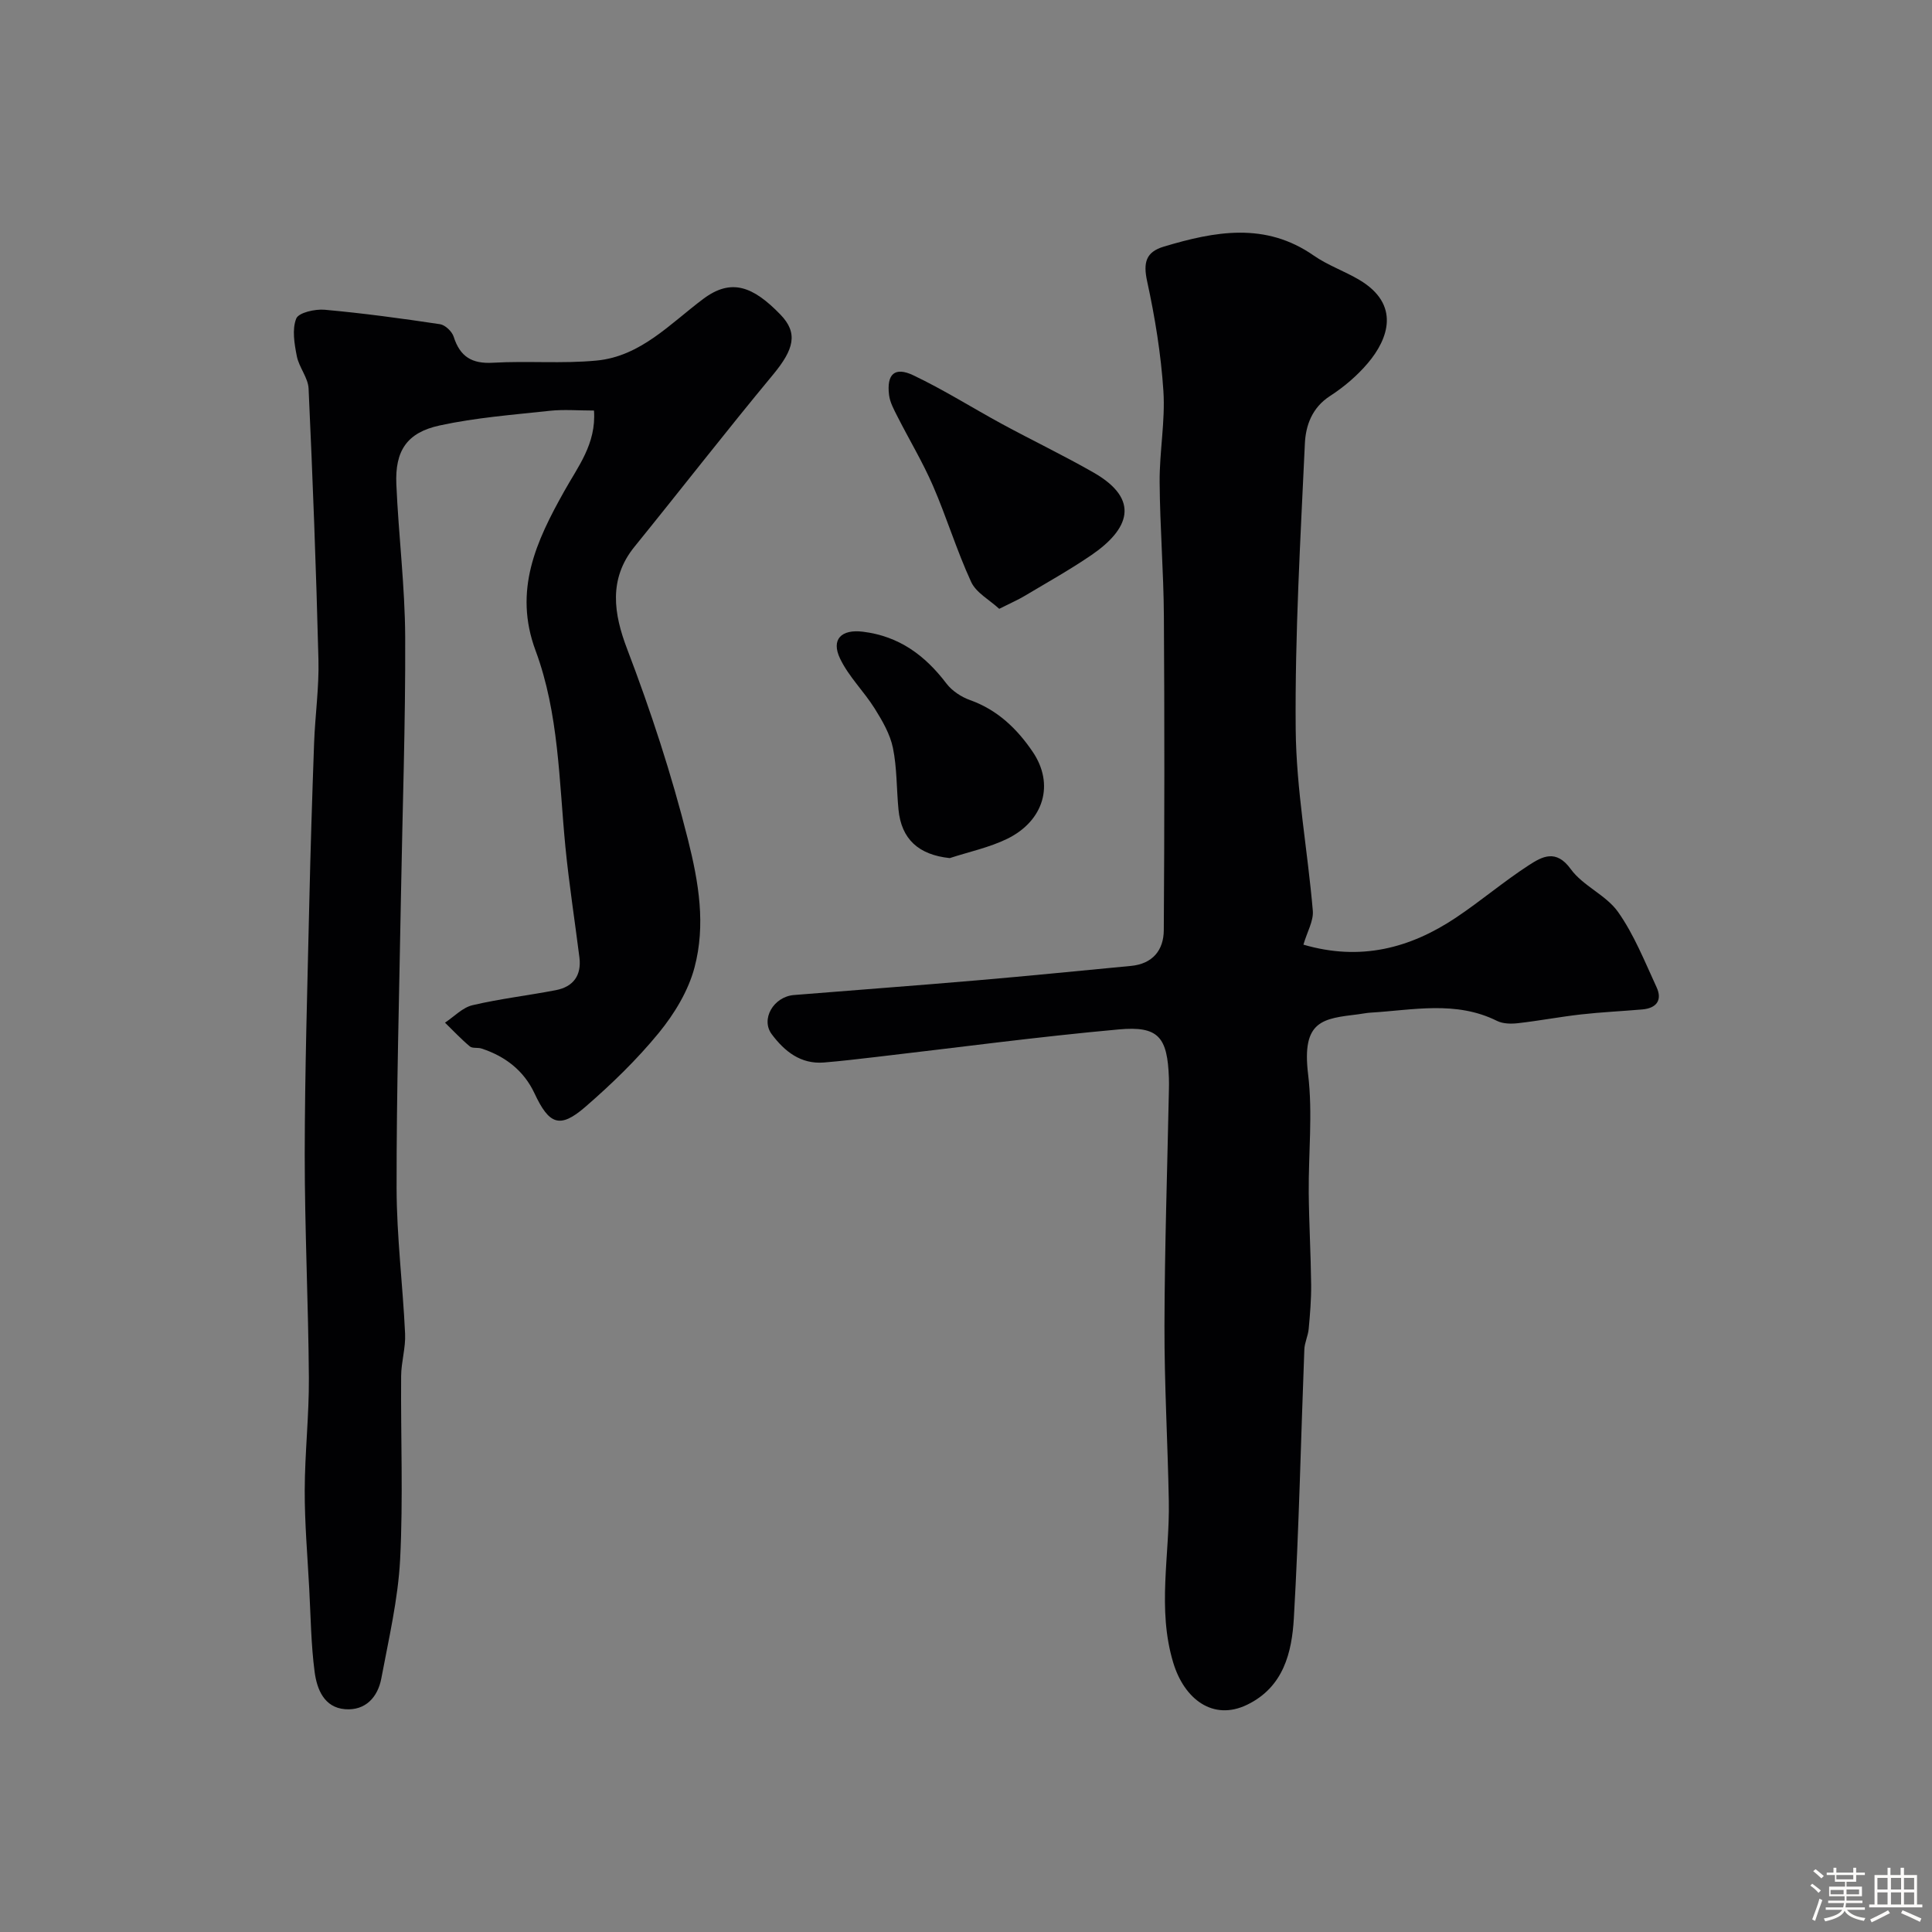
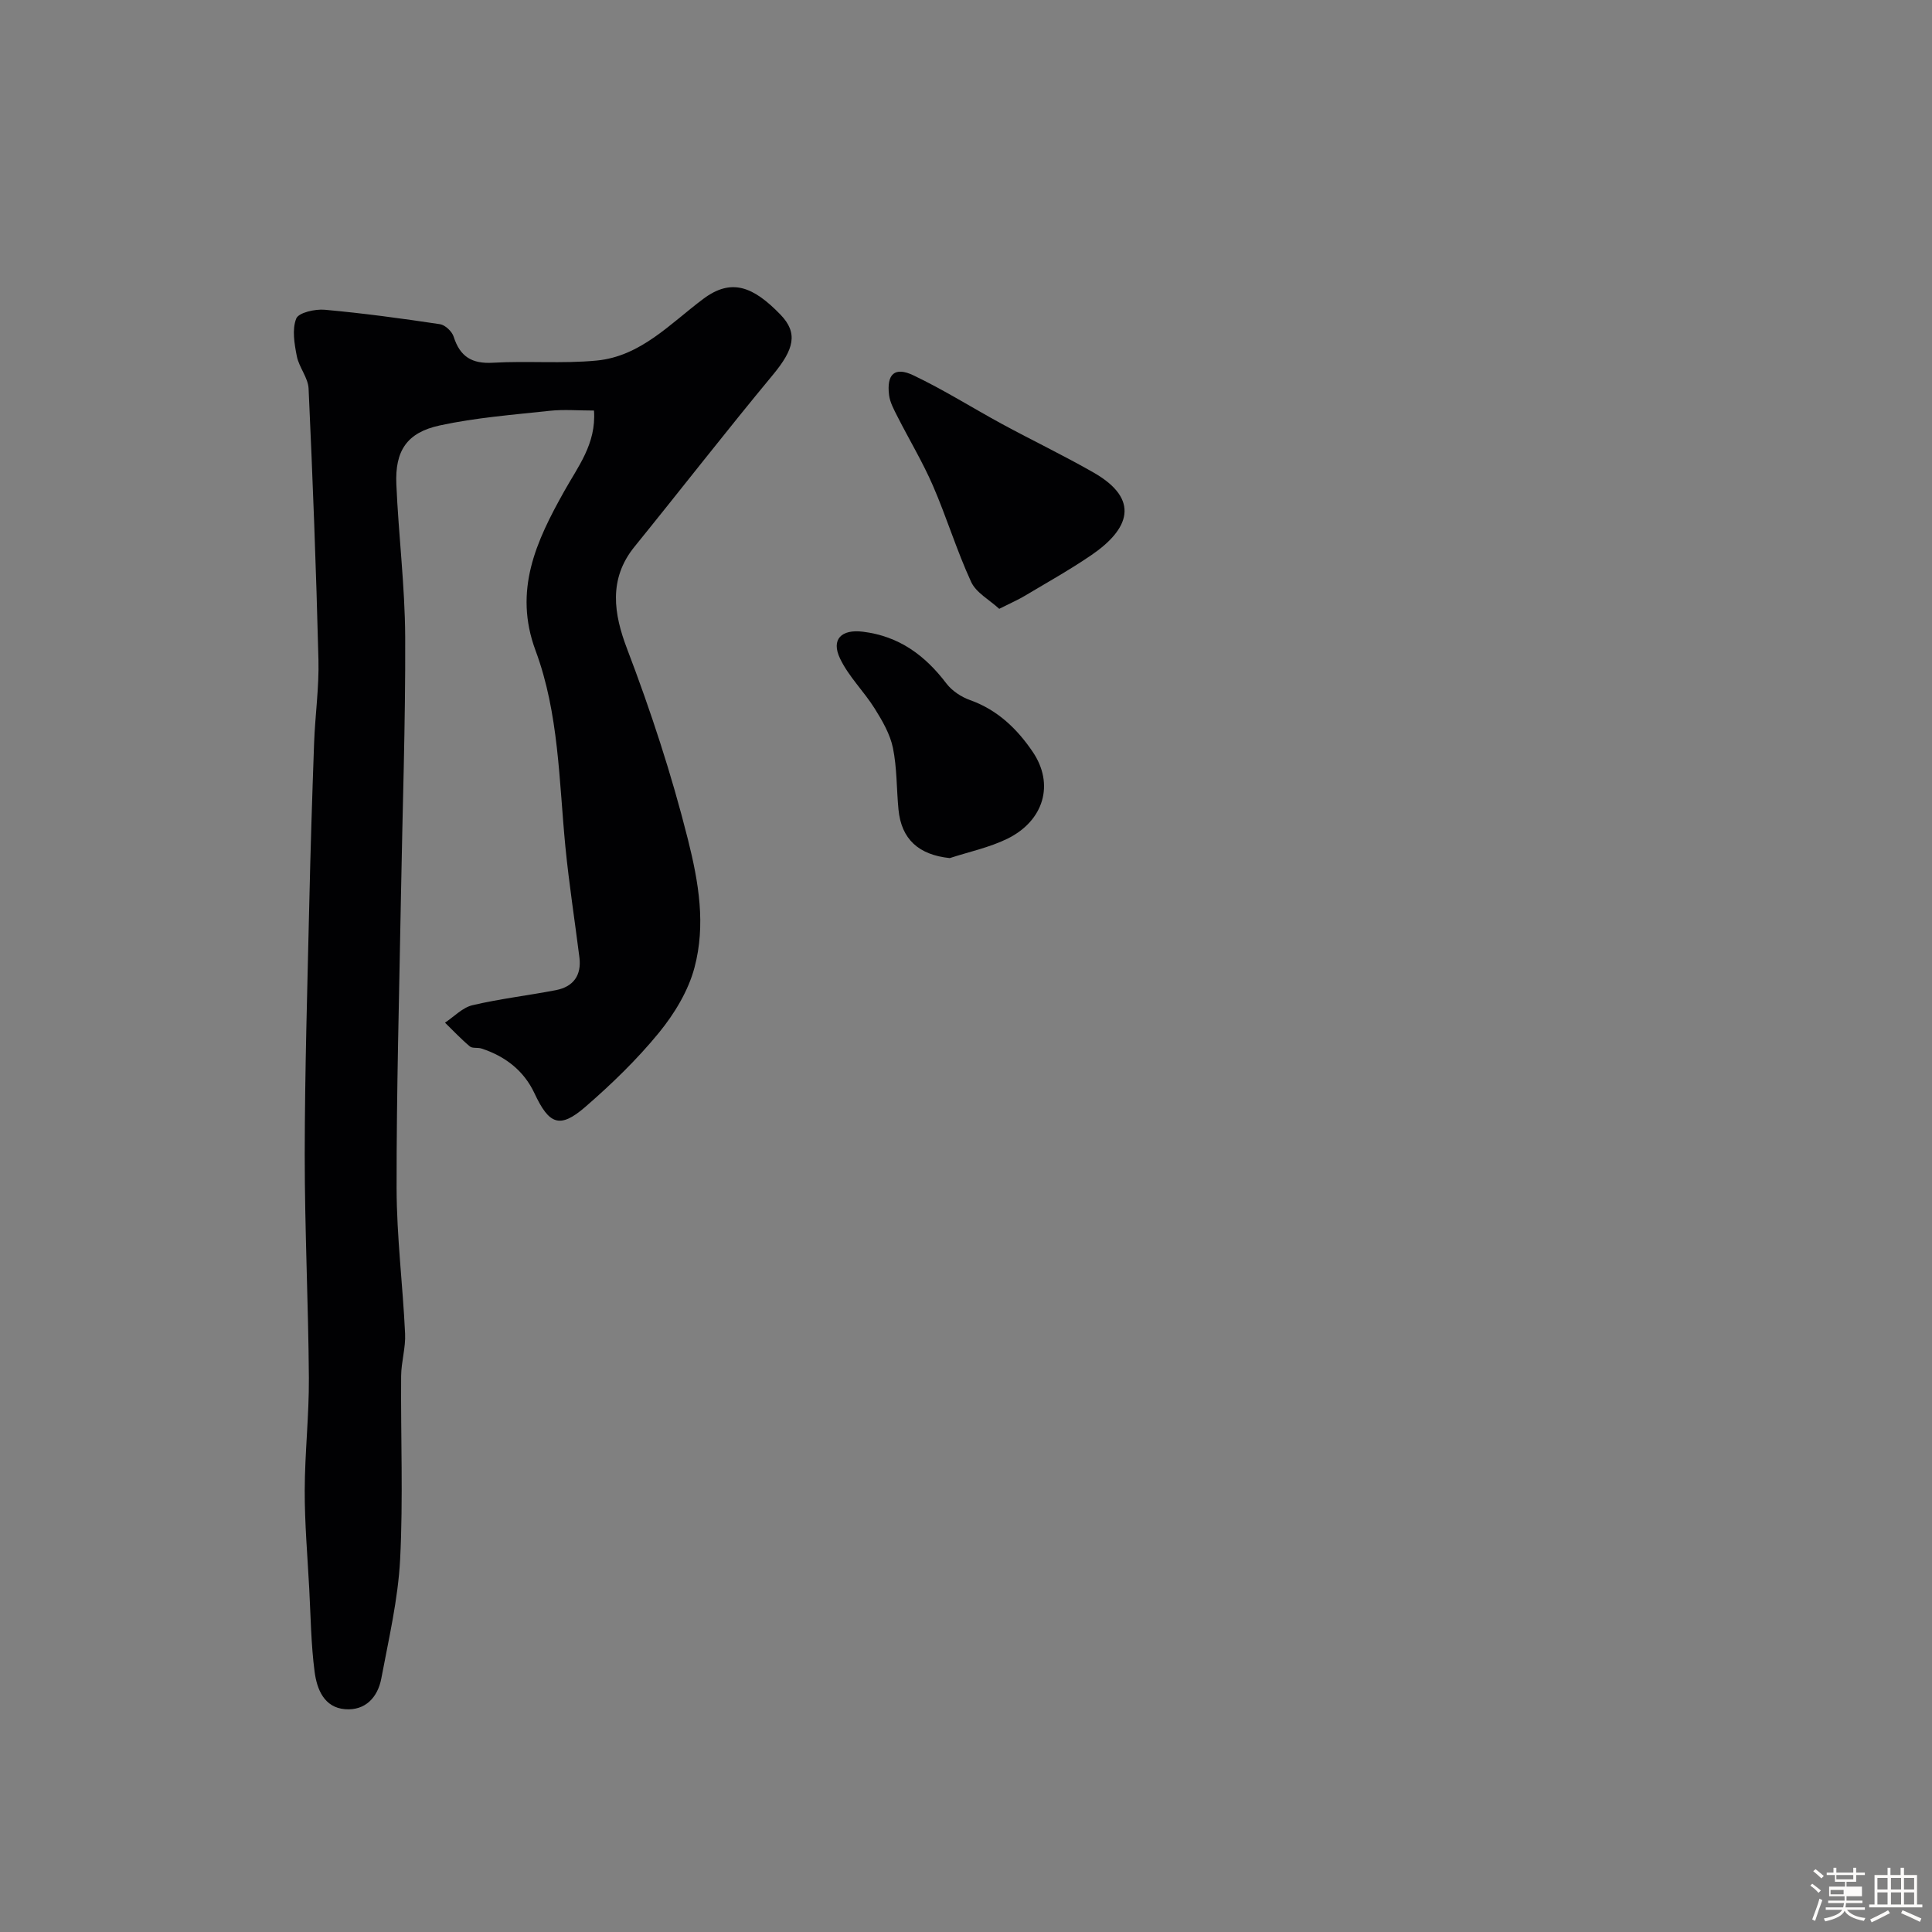
<svg xmlns="http://www.w3.org/2000/svg" enable-background="new 0 0 400 400" viewBox="0 0 400 400">
  <rect x="0" y="0" width="400" height="400" fill="#808080" stroke="none" />
-   <path d="m374.8 390.4.4-.4c.7.5 1.3 1 1.8 1.4l-.5.5c-.5-.6-1.1-1.1-1.7-1.5zm1 7.3-.6-.3c.5-1.4 1.1-2.8 1.5-4.3.2.1.4.2.6.3-.5 1.3-1 2.8-1.5 4.3zm-.4-10.3.5-.4c.4.3 1 .8 1.7 1.4l-.5.5c-.5-.5-1.1-1-1.7-1.5zm2.5.3h1.7v-1h.6v1h3.5v-1h.6v1h1.8v.5h-1.8v1.4h-2v1h3.2v2h-3.2v.9h3.3v.5h-3.4c0 .3-.1.6-.1.9h4v.5h-3.7c.7.9 1.9 1.5 3.8 1.7-.1.2-.2.4-.3.6-2.1-.4-3.5-1.1-4-2.1-.4 1-1.8 1.7-4 2.2-.1-.2-.2-.4-.3-.6 2.1-.4 3.4-1 3.8-1.8h-3.4v-.5h3.6c.1-.3.1-.6.2-.9h-3.3v-.5h3.4c0-.3 0-.6 0-.9h-3.2v-2h3.3v-1h-2.1v-1.4h-1.7v-.5zm1.1 3.5v1h2.7c0-.3 0-.4 0-.4 0-.1 0-.2 0-.2 0-.1 0-.2 0-.3h-2.7zm1.2-3v.9h3.5v-.9zm4.7 3h-2.6v.6.4h2.6z" fill="#fcfbfa" />
+   <path d="m374.8 390.4.4-.4c.7.5 1.3 1 1.8 1.4l-.5.5c-.5-.6-1.1-1.1-1.7-1.5zm1 7.3-.6-.3c.5-1.4 1.1-2.8 1.5-4.3.2.1.4.2.6.3-.5 1.3-1 2.8-1.5 4.3zm-.4-10.3.5-.4c.4.3 1 .8 1.7 1.4l-.5.5c-.5-.5-1.1-1-1.7-1.5zm2.5.3h1.7v-1h.6v1h3.5v-1h.6v1h1.8v.5h-1.8v1.4h-2v1h3.2v2h-3.2v.9h3.3v.5h-3.4c0 .3-.1.6-.1.9h4v.5h-3.7c.7.9 1.9 1.5 3.8 1.7-.1.2-.2.4-.3.6-2.1-.4-3.5-1.1-4-2.1-.4 1-1.8 1.7-4 2.2-.1-.2-.2-.4-.3-.6 2.1-.4 3.4-1 3.8-1.8h-3.4v-.5h3.6c.1-.3.1-.6.2-.9h-3.3v-.5h3.4c0-.3 0-.6 0-.9h-3.2v-2h3.3v-1h-2.1v-1.4h-1.7v-.5zm1.1 3.5v1h2.7c0-.3 0-.4 0-.4 0-.1 0-.2 0-.2 0-.1 0-.2 0-.3h-2.7zm1.2-3v.9h3.5v-.9zm4.7 3h-2.6h2.6z" fill="#fcfbfa" />
  <path d="m393.6 386.7h.6v1.5h2.7v6.1h1.1v.6h-11v-.6h1.1v-6.1h2.7v-1.5h.6v1.5h2.1v-1.5zm-2.7 8.8.4.6c-1.2.6-2.5 1.3-3.8 1.9-.1-.2-.2-.4-.3-.6 1.2-.6 2.5-1.2 3.7-1.9zm-2.2-6.7v2.4h2.1v-2.4zm0 3v2.5h2.1v-2.5zm2.8-3v2.4h2.1v-2.4zm0 3v2.5h2.1v-2.5zm6 6.1c-1.4-.7-2.7-1.3-3.9-1.8l.3-.6c1.5.6 2.7 1.2 3.9 1.7zm-1.2-9.1h-2.1v2.4h2.1zm-2.1 3v2.5h2.1v-2.5z" fill="#fcfbfa" />
  <g fill="#010103">
-     <path d="m269.86 195.58c11.79 3.45 22.07.76 31.59-5.6 5.16-3.45 9.91-7.5 15.11-10.87 2.72-1.76 5.61-3.38 8.65.83 2.53 3.49 7.31 5.36 9.79 8.87 3.33 4.72 5.52 10.27 7.97 15.57 1.24 2.67.01 4.35-2.92 4.61-4.25.37-8.52.56-12.75 1.04-4.35.49-8.67 1.32-13.02 1.81-1.42.16-3.1.14-4.33-.47-8.54-4.26-17.44-2.23-26.25-1.71-.81.05-1.62.23-2.43.33-7.34.91-11.81 1.19-10.44 12.44.98 8.07.06 16.36.13 24.55.06 6.34.43 12.67.5 19.01.03 3.05-.23 6.11-.51 9.15-.13 1.44-.85 2.83-.9 4.26-.72 18.53-1.1 37.09-2.17 55.6-.41 7.14-2.14 14.3-9.68 17.95-7.02 3.4-13.01-1.12-15.3-8.73-3.36-11.16-.7-22.28-.91-33.41-.22-12.1-.93-24.2-.9-36.31.04-16.27.59-32.54.92-48.81.02-.83.03-1.67 0-2.5-.3-8.46-2.13-10.81-10.37-10.06-16.8 1.52-33.53 3.77-50.3 5.71-3.59.41-7.17.85-10.77 1.14-4.81.38-8.14-2.32-10.78-5.84-2.35-3.12.36-7.78 4.58-8.13 12.63-1.03 25.27-1.95 37.9-3.04 10.64-.91 21.27-1.98 31.9-2.99 4.47-.43 6.76-3.26 6.78-7.41.14-21.67.16-43.33.02-65-.06-9.27-.82-18.54-.88-27.81-.04-6.27 1.18-12.57.78-18.8-.5-7.62-1.74-15.25-3.37-22.73-.84-3.87-.26-6.07 3.48-7.18 10.56-3.16 21-5.13 31.03 1.87 2.9 2.02 6.37 3.21 9.43 5.03 8.54 5.08 6.04 12.18 1.75 17.24-2.21 2.61-4.94 4.93-7.81 6.79-3.74 2.41-5.05 6.11-5.22 9.87-.91 19.69-2.07 39.41-1.9 59.1.11 12.57 2.48 25.1 3.55 37.68.14 2.09-1.18 4.3-1.95 6.95z" />
    <path d="m122.98 85c-3.25 0-6.22-.26-9.14.05-7.63.83-15.35 1.41-22.82 3.04-6.79 1.47-9.26 5.25-8.96 12.18.45 10.54 1.78 21.06 1.83 31.6.08 17.93-.57 35.87-.88 53.8-.35 20.12-.93 40.24-.9 60.36.02 10.03 1.29 20.05 1.76 30.09.14 2.91-.8 5.85-.82 8.78-.1 12.66.44 25.36-.21 37.99-.43 8.25-2.36 16.43-3.89 24.6-.74 3.93-3.32 6.72-7.52 6.38-4.34-.35-5.82-4.16-6.29-7.72-.75-5.71-.81-11.52-1.12-17.29-.36-6.77-.95-13.54-.93-20.3.02-7.77.91-15.54.86-23.3-.11-15.44-.87-30.87-.86-46.3.02-17.27.55-34.54.94-51.8.25-11.1.6-22.2 1-33.3.21-5.77 1.05-11.55.9-17.3-.47-18.71-1.18-37.41-2.04-56.1-.1-2.27-1.99-4.41-2.44-6.73-.5-2.55-1.01-5.53-.12-7.77.49-1.24 3.9-2.01 5.9-1.83 7.98.72 15.93 1.8 23.86 2.99 1.08.16 2.5 1.51 2.84 2.6 1.31 4.12 3.77 5.64 8.14 5.38 7.14-.41 14.35.23 21.45-.45 9.12-.87 15.24-7.65 22.1-12.78 5.8-4.33 10.29-2.59 15.96 3.26 3.71 3.83 2.81 7.2-1.54 12.45-9.73 11.73-19.08 23.78-28.68 35.62-5.46 6.73-4.25 13.98-1.55 21.08 4.93 12.93 9.21 25.97 12.6 39.45 2.28 9.06 3.72 17.76 1.38 26.58-1.28 4.84-4.16 9.58-7.37 13.51-4.56 5.57-9.82 10.66-15.27 15.38-5.28 4.56-7.48 3.6-10.5-2.86-2.19-4.68-6.07-7.67-10.98-9.26-.77-.25-1.86.02-2.39-.43-1.82-1.52-3.45-3.26-5.15-4.92 1.88-1.24 3.62-3.12 5.68-3.61 5.69-1.34 11.53-2.01 17.28-3.12 3.61-.7 5.34-3.06 4.87-6.79-.96-7.63-2.15-15.23-2.9-22.88-1.33-13.67-1.34-27.62-6.18-40.64-4.62-12.44.14-22.65 5.93-32.97 2.81-5.08 6.66-9.8 6.17-16.72z" />
    <path d="m206.88 126.05c-2.03-1.87-4.79-3.33-5.82-5.58-2.98-6.47-5.06-13.35-7.9-19.9-2.13-4.91-4.91-9.52-7.34-14.31-.72-1.43-1.56-2.93-1.75-4.48-.53-4.33 1.17-5.92 5.04-4.07 6.29 2.99 12.21 6.74 18.34 10.07 6.29 3.41 12.76 6.51 18.97 10.06 9.77 5.6 7.37 11.75-.51 17.12-4.43 3.02-9.13 5.65-13.74 8.4-1.33.8-2.77 1.42-5.29 2.69z" />
    <path d="m196.64 177.66c-6.42-.67-10.03-3.89-10.62-10.07-.41-4.25-.3-8.6-1.15-12.75-.59-2.86-2.19-5.61-3.77-8.14-2.22-3.55-5.37-6.59-7.16-10.32-1.95-4.05.3-6.14 4.72-5.59 7.49.92 12.86 4.89 17.29 10.73 1.16 1.52 3.07 2.78 4.9 3.43 5.67 2.02 9.75 5.96 12.97 10.72 4.52 6.67 2.33 14.24-5.25 17.98-3.75 1.83-7.95 2.71-11.93 4.01z" />
  </g>
</svg>